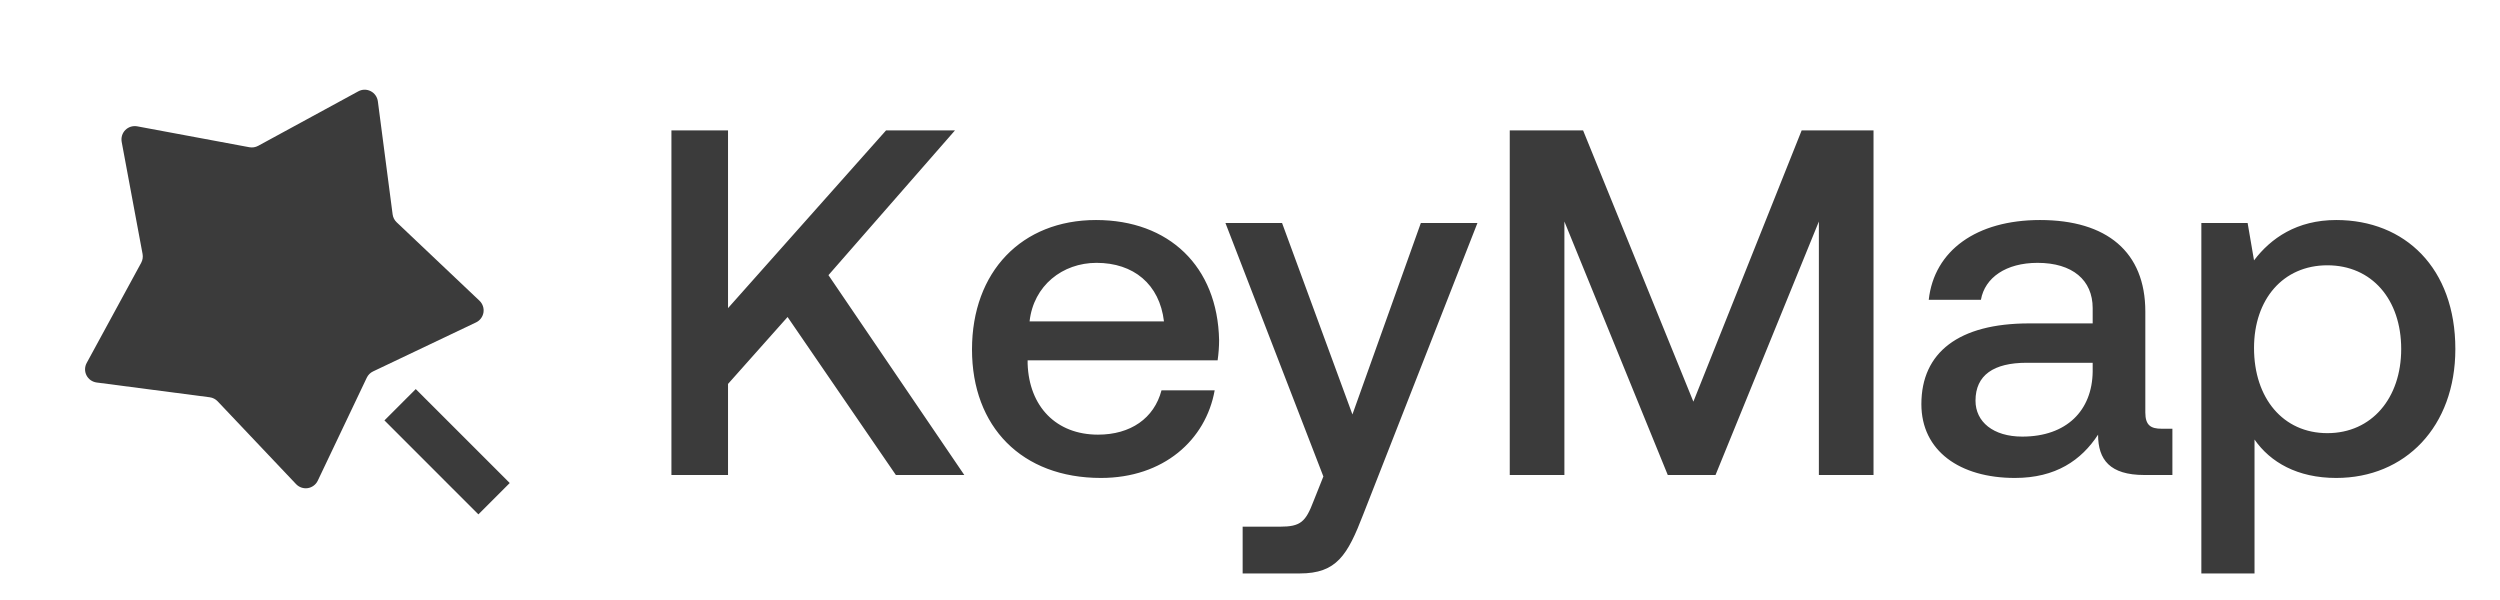
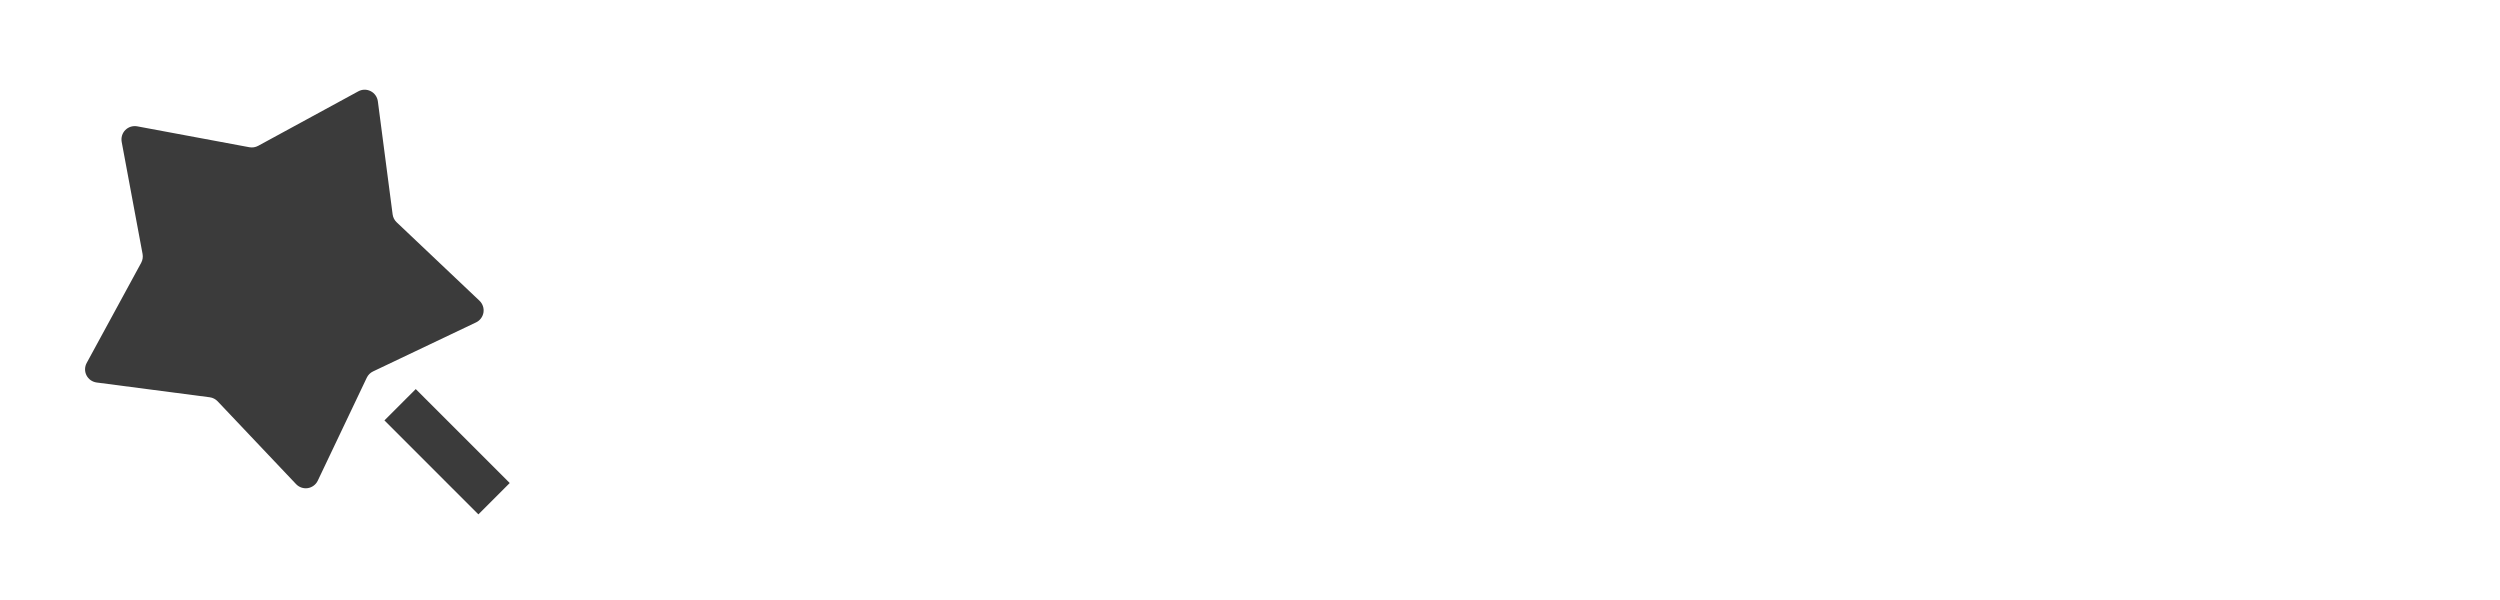
<svg xmlns="http://www.w3.org/2000/svg" width="100" height="24" viewBox="0 0 100 24" fill="none">
  <path d="M14.671 15.108L12.71 19.228C12.673 19.306 12.617 19.374 12.548 19.425C12.479 19.477 12.398 19.511 12.313 19.525C12.228 19.538 12.141 19.531 12.059 19.503C11.977 19.475 11.903 19.428 11.844 19.366L8.706 16.053C8.622 15.964 8.51 15.907 8.389 15.891L3.865 15.3C3.779 15.288 3.698 15.256 3.627 15.207C3.557 15.157 3.499 15.091 3.46 15.014C3.421 14.937 3.401 14.852 3.402 14.766C3.404 14.679 3.426 14.595 3.467 14.519L5.648 10.511C5.706 10.403 5.725 10.279 5.703 10.16L4.867 5.674C4.852 5.589 4.857 5.501 4.882 5.419C4.908 5.336 4.953 5.261 5.014 5.2C5.075 5.139 5.15 5.094 5.233 5.068C5.315 5.043 5.403 5.038 5.488 5.053L9.974 5.889C10.094 5.911 10.217 5.892 10.325 5.834L14.333 3.653C14.409 3.612 14.493 3.589 14.58 3.588C14.666 3.587 14.751 3.607 14.828 3.647C14.905 3.686 14.971 3.743 15.021 3.814C15.071 3.884 15.102 3.966 15.114 4.051L15.705 8.575C15.721 8.696 15.778 8.808 15.867 8.892L19.18 12.03C19.242 12.089 19.289 12.163 19.317 12.245C19.345 12.327 19.352 12.414 19.339 12.499C19.325 12.584 19.291 12.665 19.239 12.734C19.188 12.803 19.12 12.859 19.042 12.896L14.922 14.857C14.812 14.909 14.723 14.998 14.671 15.108V15.108ZM15.377 16.816L16.63 15.563L20.389 19.321L19.135 20.575L15.377 16.816V16.816Z" fill="#3B3B3B" />
-   <path d="M26.857 19V5.217H29.121V12.325L35.441 5.217H38.198L33.138 11.006L38.572 19H35.835L31.503 12.68L29.121 15.357V19H26.857ZM44.038 19.118C40.868 19.118 38.88 17.07 38.88 13.979C38.88 10.868 40.868 8.801 43.841 8.801C46.755 8.801 48.705 10.652 48.764 13.605C48.764 13.861 48.744 14.137 48.705 14.412H41.105V14.55C41.164 16.263 42.247 17.386 43.92 17.386C45.22 17.386 46.165 16.736 46.46 15.613H48.587C48.232 17.602 46.539 19.118 44.038 19.118ZM41.183 12.857H46.559C46.381 11.361 45.338 10.514 43.861 10.514C42.503 10.514 41.341 11.42 41.183 12.857ZM52.935 19.059L49.017 8.919H51.282L54.097 16.578L56.834 8.919H59.098L54.53 20.575C53.9 22.209 53.467 22.938 51.99 22.938H49.706V21.067H51.203C52.03 21.067 52.227 20.87 52.542 20.044L52.935 19.059ZM60.39 19V5.217H63.324L67.735 16.066L72.066 5.217H74.941V19H72.755V8.86L68.621 19H66.711L62.576 8.86V19H60.39ZM86.463 17.149H86.896V19H85.774C84.396 19 83.923 18.39 83.923 17.386C83.254 18.409 82.23 19.118 80.596 19.118C78.39 19.118 76.855 18.035 76.855 16.165C76.855 14.097 78.351 12.936 81.166 12.936H83.707V12.325C83.707 11.203 82.899 10.514 81.501 10.514C80.241 10.514 79.394 11.104 79.237 11.991H77.15C77.367 10.022 79.06 8.801 81.6 8.801C84.278 8.801 85.813 10.081 85.813 12.463V16.499C85.813 17.011 86.03 17.149 86.463 17.149ZM83.707 14.865V14.511H81.068C79.749 14.511 79.02 15.003 79.02 16.027C79.02 16.873 79.729 17.464 80.891 17.464C82.663 17.464 83.687 16.421 83.707 14.865ZM93.449 8.801C96.206 8.801 98.214 10.73 98.214 13.96C98.214 17.07 96.206 19.118 93.449 19.118C91.894 19.118 90.811 18.488 90.181 17.582V22.938H88.054V8.919H89.905L90.161 10.415C90.831 9.529 91.874 8.801 93.449 8.801ZM93.095 17.326C94.867 17.326 96.048 15.928 96.048 13.96C96.048 11.971 94.867 10.612 93.095 10.612C91.323 10.612 90.161 11.971 90.161 13.92C90.161 15.928 91.323 17.326 93.095 17.326Z" fill="#3B3B3B" />
</svg>